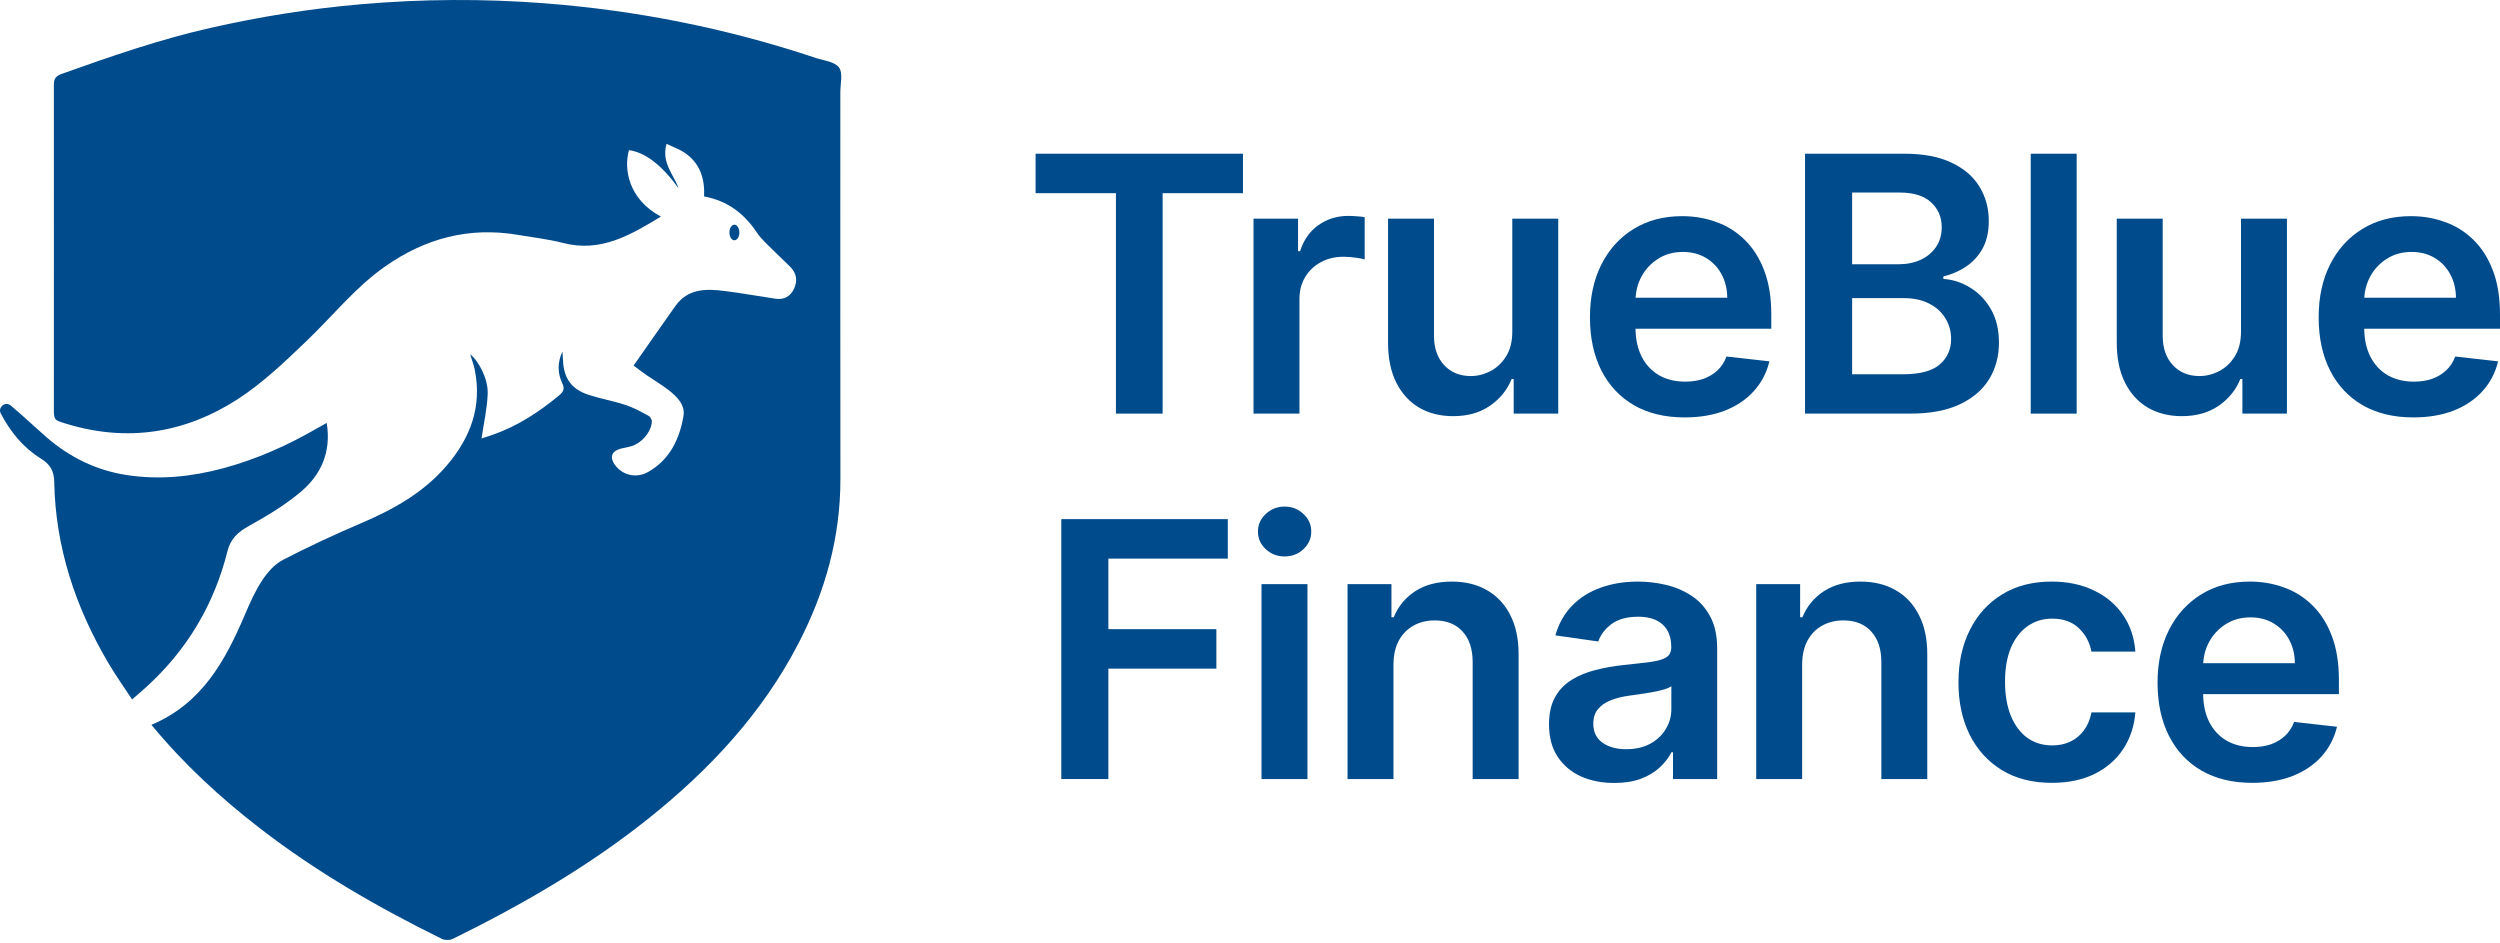
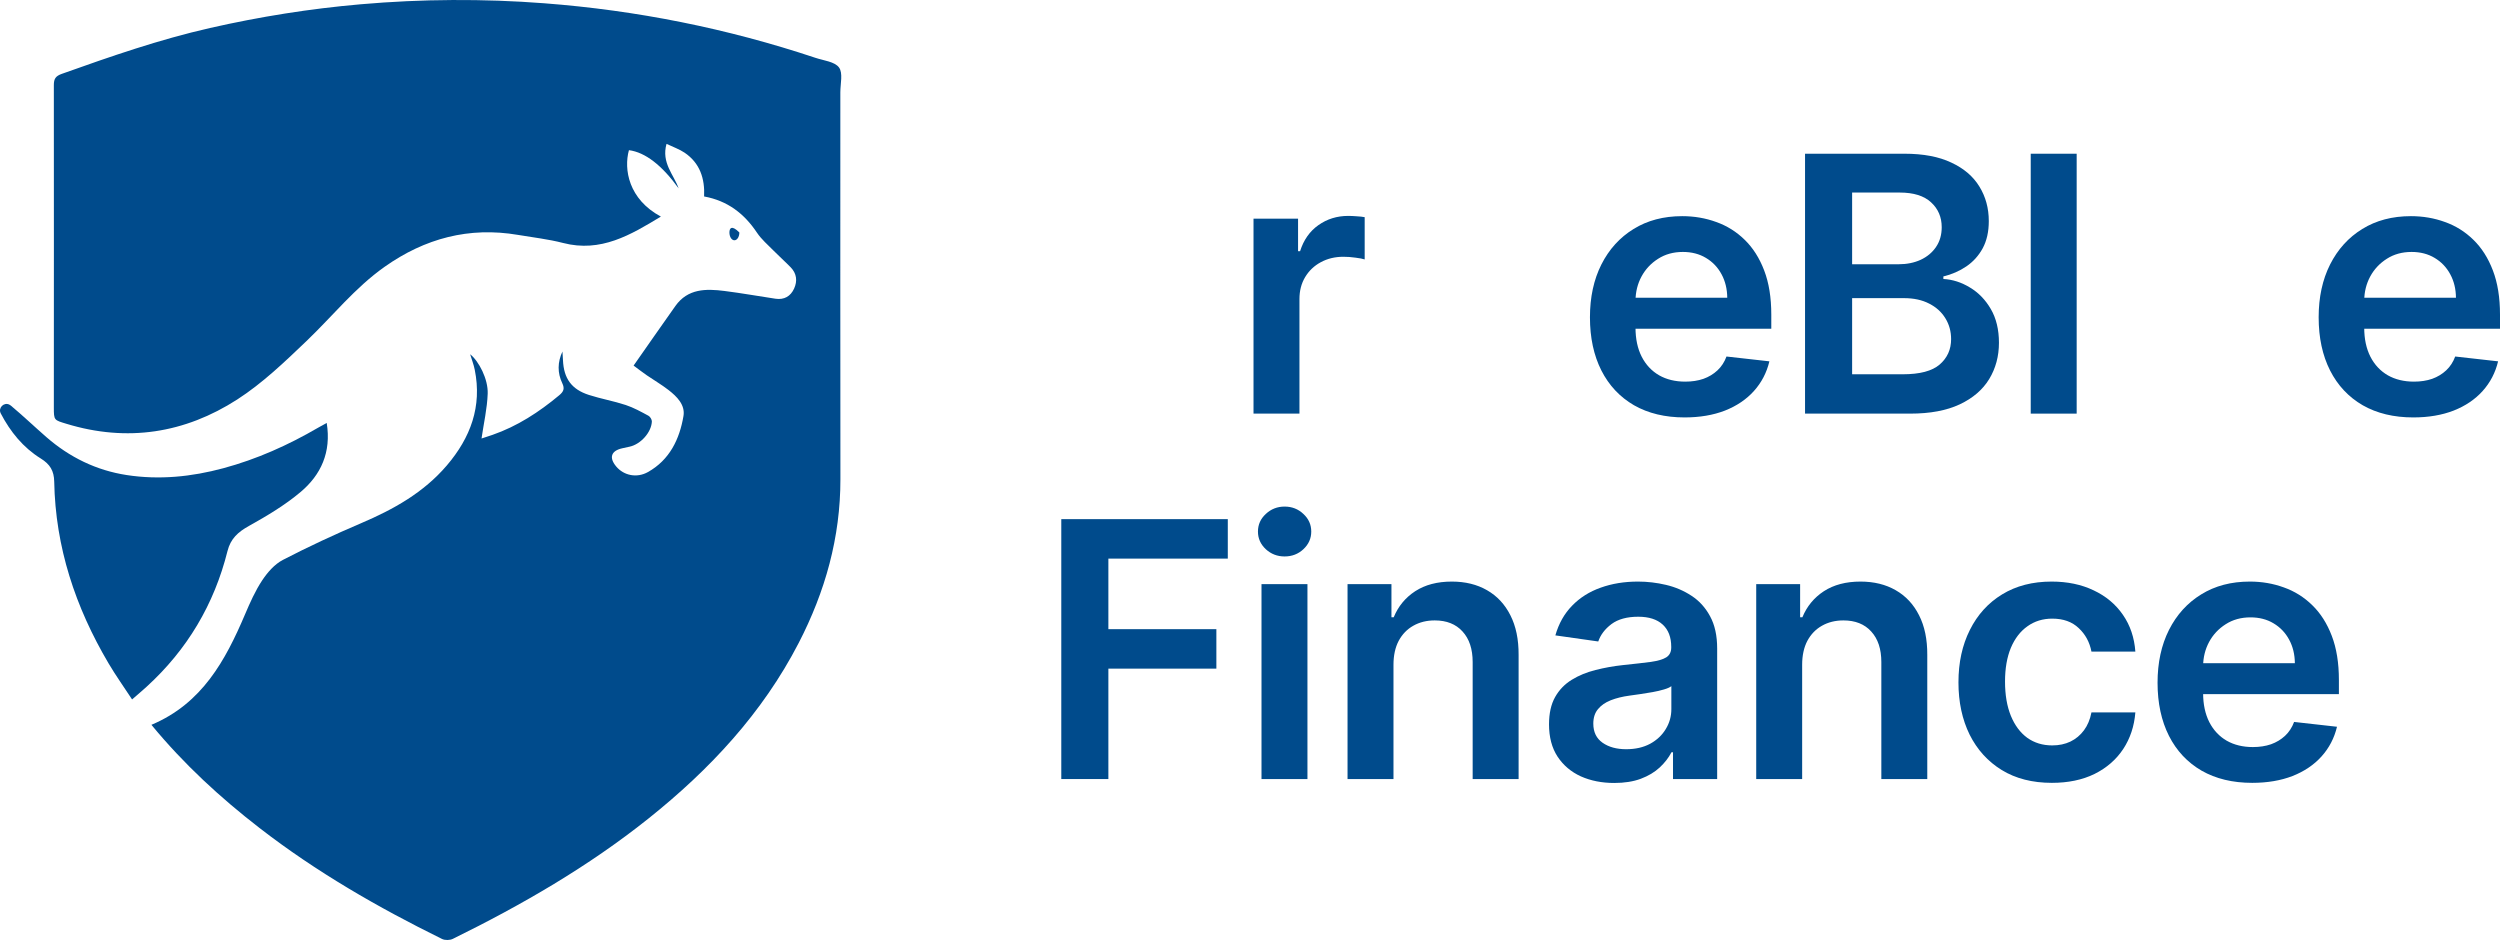
<svg xmlns="http://www.w3.org/2000/svg" width="618" height="233" viewBox="0 0 618 233" fill="none">
  <path d="M37.469 179.156C49.953 173.899 55.718 163.282 60.571 151.873C61.801 148.982 63.091 146.066 64.812 143.467C66.12 141.497 67.875 139.475 69.914 138.417C76.23 135.139 82.708 132.136 89.256 129.34C97.266 125.924 104.709 121.785 110.456 115.057C116.315 108.191 119.198 100.482 117.356 91.396C117.098 90.114 116.616 88.875 116.221 87.567C118.372 89.271 120.695 93.737 120.557 97.324C120.428 100.972 119.593 104.586 119.034 108.398C119.748 108.157 120.755 107.847 121.736 107.503C127.905 105.36 133.265 101.859 138.247 97.703C139.314 96.808 139.641 96.085 138.987 94.717C137.782 92.197 137.799 89.538 139.038 86.896C139.081 87.611 139.133 88.333 139.167 89.047C139.365 93.547 141.267 96.24 145.569 97.626C148.554 98.589 151.686 99.131 154.663 100.112C156.625 100.757 158.475 101.79 160.307 102.779C160.737 103.012 161.168 103.743 161.142 104.216C161.004 106.909 158.363 109.817 155.67 110.411C155.059 110.549 154.439 110.678 153.828 110.815C151.049 111.426 150.49 113.138 152.34 115.332C154.207 117.544 157.408 118.241 160.17 116.692C165.538 113.68 167.982 108.578 168.954 102.84C169.419 100.086 167.328 98.013 165.237 96.395C163.525 95.07 161.641 93.978 159.851 92.747C158.655 91.921 157.502 91.018 156.625 90.372C160.152 85.339 163.525 80.478 166.949 75.651C170.021 71.315 174.521 71.349 179.081 71.926C183.306 72.459 187.496 73.216 191.703 73.844C193.854 74.163 195.428 73.251 196.306 71.332C197.158 69.456 196.943 67.615 195.463 66.084C194.095 64.681 192.624 63.382 191.247 61.98C189.827 60.534 188.236 59.183 187.126 57.523C183.985 52.808 179.855 49.624 174.056 48.566C174.263 44.1 172.998 40.289 169.229 37.742C167.913 36.856 166.364 36.331 164.764 35.565C163.448 40.263 166.554 43.145 167.758 46.561C163.654 40.883 159.516 37.648 155.472 37.123C154.164 41.855 155.377 49.254 163.37 53.539C155.893 58.073 148.528 62.487 139.185 60.061C135.545 59.114 131.768 58.701 128.042 58.065C115.937 56.008 105.036 58.925 95.089 65.946C87.75 71.125 82.201 78.155 75.782 84.289C70.388 89.452 64.89 94.726 58.66 98.744C45.686 107.098 31.463 109.353 16.441 104.767C13.369 103.829 13.309 103.941 13.309 100.706C13.309 74.154 13.344 47.602 13.309 21.051C13.309 19.476 13.739 18.805 15.288 18.254C27.342 13.952 39.413 9.762 51.915 6.923C64.21 4.127 76.608 2.148 89.178 1.055C104.287 -0.261 119.413 -0.347 134.504 0.806C157.39 2.552 179.778 7.026 201.58 14.296C203.611 14.976 206.338 15.234 207.405 16.68C208.42 18.048 207.732 20.715 207.732 22.814C207.732 54.692 207.706 86.578 207.749 118.456C207.766 132.841 203.989 146.255 197.442 158.929C188.476 176.291 175.45 190.247 160.307 202.335C145.405 214.226 128.998 223.699 111.936 232.088C111.205 232.449 110 232.466 109.277 232.114C93.42 224.31 78.157 215.517 64.15 204.676C54.487 197.199 45.522 188.982 37.443 179.191L37.469 179.156Z" fill="#004B8C" />
  <path d="M80.764 104.552C81.934 111.788 79.336 117.406 74.277 121.648C70.413 124.9 65.974 127.541 61.543 130.011C58.85 131.508 57.009 133.143 56.234 136.231C52.939 149.404 46.271 160.623 36.213 169.787C35.129 170.776 34.01 171.714 32.651 172.901C30.663 169.864 28.607 166.99 26.817 163.953C18.644 150.109 13.696 135.259 13.404 119.067C13.352 116.365 12.363 114.756 10.074 113.336C5.712 110.635 2.528 106.703 0.171 102.168C0.171 102.168 0.171 102.151 0.162 102.143C-0.492 100.835 0.954 99.372 2.279 100.009C2.425 100.078 2.554 100.155 2.675 100.258C5.678 102.771 8.517 105.481 11.468 108.053C17.198 113.044 23.815 116.279 31.309 117.432C39.37 118.671 47.338 117.871 55.21 115.745C63.513 113.508 71.248 110.032 78.647 105.722C79.241 105.378 79.852 105.051 80.773 104.543L80.764 104.552Z" fill="#004B8C" />
-   <path d="M181.542 59.398C182.221 59.398 182.772 58.535 182.772 57.471C182.772 56.407 182.221 55.544 181.542 55.544C180.862 55.544 180.312 56.407 180.312 57.471C180.312 58.535 180.862 59.398 181.542 59.398Z" fill="#004B8C" />
+   <path d="M181.542 59.398C182.221 59.398 182.772 58.535 182.772 57.471C180.862 55.544 180.312 56.407 180.312 57.471C180.312 58.535 180.862 59.398 181.542 59.398Z" fill="#004B8C" />
  <path d="M596.574 103.188C591.743 103.188 587.571 102.184 584.057 100.176C580.565 98.148 577.877 95.282 575.995 91.581C574.113 87.858 573.172 83.477 573.172 78.436C573.172 73.48 574.113 69.13 575.995 65.386C577.898 61.622 580.554 58.694 583.963 56.603C587.372 54.49 591.377 53.434 595.978 53.434C598.948 53.434 601.75 53.915 604.385 54.877C607.041 55.818 609.384 57.282 611.412 59.269C613.462 61.256 615.072 63.786 616.243 66.861C617.414 69.914 618 73.553 618 77.778V81.26H578.505V73.606H607.114C607.094 71.43 606.623 69.496 605.703 67.802C604.783 66.087 603.496 64.738 601.844 63.755C600.213 62.772 598.31 62.281 596.135 62.281C593.813 62.281 591.774 62.845 590.018 63.975C588.261 65.083 586.891 66.547 585.908 68.367C584.946 70.165 584.455 72.141 584.434 74.296V80.978C584.434 83.78 584.946 86.185 585.971 88.193C586.996 90.18 588.428 91.706 590.269 92.773C592.109 93.819 594.263 94.341 596.731 94.341C598.383 94.341 599.878 94.111 601.217 93.651C602.555 93.17 603.716 92.47 604.699 91.549C605.682 90.629 606.424 89.489 606.926 88.13L617.53 89.322C616.86 92.124 615.585 94.571 613.702 96.663C611.841 98.733 609.457 100.344 606.55 101.494C603.643 102.623 600.318 103.188 596.574 103.188Z" fill="#004B8C" />
-   <path d="M553.975 81.981V54.062H565.331V102.247H554.32V93.683H553.818C552.731 96.38 550.943 98.587 548.454 100.302C545.986 102.017 542.943 102.874 539.325 102.874C536.167 102.874 533.375 102.174 530.949 100.772C528.544 99.35 526.662 97.29 525.302 94.592C523.943 91.874 523.263 88.59 523.263 84.742V54.062H534.619V82.985C534.619 86.039 535.456 88.465 537.129 90.263C538.802 92.062 540.998 92.961 543.717 92.961C545.39 92.961 547.011 92.553 548.579 91.738C550.148 90.922 551.434 89.709 552.438 88.099C553.463 86.467 553.975 84.428 553.975 81.981Z" fill="#004B8C" />
  <path d="M513.352 38V102.247H501.996V38H513.352Z" fill="#004B8C" />
  <path d="M446.206 102.247V38H470.801C475.443 38 479.302 38.732 482.376 40.196C485.472 41.639 487.783 43.615 489.309 46.125C490.857 48.635 491.631 51.479 491.631 54.658C491.631 57.272 491.129 59.51 490.125 61.371C489.121 63.211 487.772 64.707 486.078 65.857C484.384 67.007 482.491 67.833 480.4 68.335V68.963C482.68 69.088 484.865 69.789 486.956 71.064C489.069 72.319 490.794 74.097 492.133 76.397C493.471 78.698 494.14 81.48 494.14 84.742C494.14 88.067 493.335 91.058 491.725 93.714C490.114 96.349 487.688 98.43 484.447 99.957C481.205 101.483 477.127 102.247 472.212 102.247H446.206ZM457.845 92.522H470.361C474.586 92.522 477.629 91.717 479.49 90.106C481.372 88.475 482.314 86.384 482.314 83.832C482.314 81.929 481.843 80.214 480.902 78.688C479.961 77.14 478.622 75.927 476.887 75.049C475.151 74.149 473.08 73.7 470.675 73.7H457.845V92.522ZM457.845 65.324H469.358C471.365 65.324 473.174 64.958 474.785 64.226C476.395 63.473 477.66 62.417 478.581 61.057C479.522 59.677 479.992 58.046 479.992 56.163C479.992 53.675 479.114 51.625 477.357 50.015C475.621 48.404 473.038 47.599 469.609 47.599H457.845V65.324Z" fill="#004B8C" />
  <path d="M416.438 103.188C411.607 103.188 407.434 102.184 403.921 100.176C400.428 98.148 397.741 95.282 395.859 91.581C393.977 87.858 393.035 83.477 393.035 78.436C393.035 73.48 393.977 69.13 395.859 65.386C397.762 61.622 400.418 58.694 403.827 56.603C407.236 54.49 411.241 53.434 415.842 53.434C418.811 53.434 421.614 53.915 424.249 54.877C426.905 55.818 429.247 57.282 431.276 59.269C433.326 61.256 434.936 63.786 436.107 66.861C437.278 69.914 437.864 73.553 437.864 77.778V81.26H398.368V73.606H426.978C426.957 71.43 426.487 69.496 425.567 67.802C424.646 66.087 423.36 64.738 421.708 63.755C420.077 62.772 418.174 62.281 415.999 62.281C413.677 62.281 411.638 62.845 409.881 63.975C408.125 65.083 406.755 66.547 405.772 68.367C404.81 70.165 404.318 72.141 404.297 74.296V80.978C404.297 83.78 404.81 86.185 405.835 88.193C406.859 90.18 408.292 91.706 410.132 92.773C411.973 93.819 414.127 94.341 416.595 94.341C418.247 94.341 419.742 94.111 421.081 93.651C422.419 93.17 423.58 92.47 424.563 91.549C425.546 90.629 426.288 89.489 426.79 88.13L437.393 89.322C436.724 92.124 435.448 94.571 433.566 96.663C431.705 98.733 429.321 100.344 426.414 101.494C423.507 102.623 420.181 103.188 416.438 103.188Z" fill="#004B8C" />
-   <path d="M373.839 81.981V54.062H385.195V102.247H374.184V93.683H373.682C372.594 96.38 370.806 98.587 368.318 100.302C365.85 102.017 362.807 102.874 359.189 102.874C356.031 102.874 353.239 102.174 350.813 100.772C348.408 99.35 346.526 97.29 345.166 94.592C343.807 91.874 343.127 88.59 343.127 84.742V54.062H354.483V82.985C354.483 86.039 355.32 88.465 356.993 90.263C358.666 92.062 360.862 92.961 363.581 92.961C365.254 92.961 366.875 92.553 368.443 91.738C370.012 90.922 371.298 89.709 372.302 88.099C373.326 86.467 373.839 84.428 373.839 81.981Z" fill="#004B8C" />
  <path d="M309.869 102.247V54.062H320.88V62.093H321.382C322.26 59.311 323.766 57.167 325.899 55.662C328.053 54.135 330.511 53.372 333.271 53.372C333.899 53.372 334.599 53.403 335.373 53.466C336.168 53.508 336.826 53.581 337.349 53.685V64.132C336.868 63.964 336.105 63.818 335.059 63.692C334.035 63.546 333.041 63.473 332.079 63.473C330.009 63.473 328.147 63.922 326.495 64.822C324.864 65.7 323.578 66.924 322.637 68.492C321.695 70.061 321.225 71.87 321.225 73.919V102.247H309.869Z" fill="#004B8C" />
-   <path d="M256 47.756V38H307.259V47.756H287.402V102.247H275.858V47.756H256Z" fill="#004B8C" />
  <path d="M556.751 193.52C551.92 193.52 547.747 192.516 544.234 190.508C540.741 188.48 538.054 185.614 536.172 181.913C534.29 178.19 533.348 173.809 533.348 168.768C533.348 163.812 534.29 159.462 536.172 155.718C538.075 151.954 540.731 149.026 544.14 146.935C547.549 144.822 551.554 143.766 556.155 143.766C559.124 143.766 561.927 144.247 564.562 145.209C567.218 146.15 569.56 147.614 571.589 149.601C573.639 151.588 575.249 154.118 576.42 157.193C577.591 160.246 578.177 163.885 578.177 168.11V171.592H538.681V163.937H567.291C567.27 161.762 566.8 159.828 565.88 158.134C564.959 156.419 563.673 155.07 562.021 154.087C560.39 153.104 558.487 152.613 556.312 152.613C553.99 152.613 551.951 153.177 550.194 154.307C548.438 155.415 547.068 156.879 546.085 158.699C545.123 160.497 544.631 162.473 544.61 164.628V171.309C544.61 174.112 545.123 176.517 546.148 178.525C547.172 180.511 548.605 182.038 550.445 183.105C552.286 184.15 554.44 184.673 556.908 184.673C558.56 184.673 560.055 184.443 561.394 183.983C562.732 183.502 563.893 182.802 564.876 181.881C565.859 180.961 566.601 179.821 567.103 178.462L577.706 179.654C577.037 182.456 575.761 184.903 573.879 186.995C572.018 189.065 569.634 190.676 566.727 191.826C563.82 192.955 560.494 193.52 556.751 193.52Z" fill="#004B8C" />
  <path d="M507.219 193.52C502.409 193.52 498.278 192.464 494.828 190.351C491.398 188.239 488.752 185.322 486.891 181.599C485.051 177.855 484.13 173.547 484.13 168.674C484.13 163.781 485.071 159.462 486.954 155.718C488.836 151.954 491.492 149.026 494.922 146.935C498.373 144.822 502.451 143.766 507.156 143.766C511.067 143.766 514.528 144.488 517.54 145.931C520.572 147.353 522.988 149.371 524.787 151.985C526.585 154.579 527.61 157.611 527.861 161.083H517.007C516.567 158.761 515.522 156.827 513.87 155.279C512.238 153.711 510.053 152.926 507.313 152.926C504.992 152.926 502.953 153.554 501.196 154.809C499.439 156.042 498.069 157.82 497.086 160.142C496.124 162.463 495.643 165.244 495.643 168.486C495.643 171.77 496.124 174.593 497.086 176.956C498.048 179.298 499.397 181.108 501.133 182.383C502.89 183.638 504.95 184.265 507.313 184.265C508.986 184.265 510.482 183.952 511.799 183.324C513.138 182.676 514.256 181.745 515.156 180.532C516.055 179.319 516.672 177.845 517.007 176.109H527.861C527.589 179.518 526.585 182.54 524.849 185.175C523.113 187.789 520.75 189.839 517.76 191.324C514.769 192.788 511.255 193.52 507.219 193.52Z" fill="#004B8C" />
  <path d="M445.492 164.345V192.579H434.136V144.394H444.99V152.581H445.555C446.663 149.883 448.43 147.74 450.856 146.15C453.303 144.561 456.325 143.766 459.922 143.766C463.248 143.766 466.144 144.477 468.612 145.899C471.101 147.321 473.025 149.381 474.384 152.079C475.764 154.777 476.444 158.05 476.423 161.898V192.579H465.067V163.655C465.067 160.434 464.231 157.914 462.557 156.095C460.905 154.275 458.615 153.366 455.687 153.366C453.7 153.366 451.933 153.805 450.386 154.683C448.859 155.541 447.656 156.785 446.778 158.416C445.921 160.047 445.492 162.024 445.492 164.345Z" fill="#004B8C" />
  <path d="M399.042 193.551C395.989 193.551 393.239 193.007 390.792 191.92C388.366 190.811 386.442 189.18 385.02 187.026C383.618 184.872 382.918 182.216 382.918 179.058C382.918 176.339 383.42 174.091 384.424 172.313C385.427 170.536 386.797 169.114 388.533 168.047C390.269 166.98 392.224 166.175 394.399 165.631C396.595 165.067 398.864 164.659 401.207 164.408C404.03 164.115 406.32 163.854 408.077 163.624C409.834 163.373 411.109 162.996 411.904 162.494C412.72 161.972 413.128 161.166 413.128 160.079V159.891C413.128 157.527 412.427 155.697 411.026 154.401C409.625 153.104 407.606 152.456 404.971 152.456C402.19 152.456 399.983 153.062 398.352 154.275C396.742 155.488 395.654 156.921 395.09 158.573L384.486 157.067C385.323 154.139 386.703 151.692 388.627 149.727C390.551 147.74 392.904 146.255 395.686 145.272C398.467 144.268 401.541 143.766 404.908 143.766C407.23 143.766 409.541 144.038 411.841 144.582C414.142 145.126 416.244 146.025 418.147 147.28C420.05 148.514 421.577 150.197 422.727 152.33C423.898 154.464 424.484 157.13 424.484 160.33V192.579H413.567V185.959H413.19C412.5 187.298 411.528 188.553 410.273 189.724C409.039 190.874 407.481 191.805 405.599 192.516C403.737 193.206 401.552 193.551 399.042 193.551ZM401.991 185.207C404.271 185.207 406.247 184.757 407.92 183.858C409.593 182.937 410.879 181.724 411.779 180.219C412.699 178.713 413.159 177.071 413.159 175.294V169.615C412.803 169.908 412.197 170.18 411.339 170.431C410.503 170.682 409.562 170.902 408.516 171.09C407.47 171.278 406.435 171.445 405.41 171.592C404.386 171.738 403.497 171.864 402.744 171.968C401.05 172.198 399.534 172.575 398.195 173.098C396.857 173.62 395.801 174.352 395.027 175.294C394.253 176.214 393.866 177.406 393.866 178.87C393.866 180.961 394.629 182.54 396.156 183.607C397.683 184.673 399.628 185.207 401.991 185.207Z" fill="#004B8C" />
  <path d="M344.468 164.345V192.579H333.112V144.394H343.966V152.581H344.53C345.639 149.883 347.406 147.74 349.832 146.15C352.279 144.561 355.301 143.766 358.898 143.766C362.223 143.766 365.12 144.477 367.588 145.899C370.076 147.321 372 149.381 373.36 152.079C374.74 154.777 375.42 158.05 375.399 161.898V192.579H364.043V163.655C364.043 160.434 363.206 157.914 361.533 156.095C359.881 154.275 357.591 153.366 354.663 153.366C352.676 153.366 350.909 153.805 349.361 154.683C347.835 155.541 346.632 156.785 345.754 158.416C344.896 160.047 344.468 162.024 344.468 164.345Z" fill="#004B8C" />
  <path d="M311.844 192.579V144.394H323.201V192.579H311.844ZM317.554 137.555C315.755 137.555 314.208 136.959 312.911 135.767C311.614 134.554 310.966 133.1 310.966 131.406C310.966 129.691 311.614 128.238 312.911 127.046C314.208 125.833 315.755 125.226 317.554 125.226C319.373 125.226 320.921 125.833 322.197 127.046C323.493 128.238 324.142 129.691 324.142 131.406C324.142 133.1 323.493 134.554 322.197 135.767C320.921 136.959 319.373 137.555 317.554 137.555Z" fill="#004B8C" />
  <path d="M262.352 192.579V128.332H303.51V138.088H273.99V155.53H300.687V165.286H273.99V192.579H262.352Z" fill="#004B8C" />
</svg>